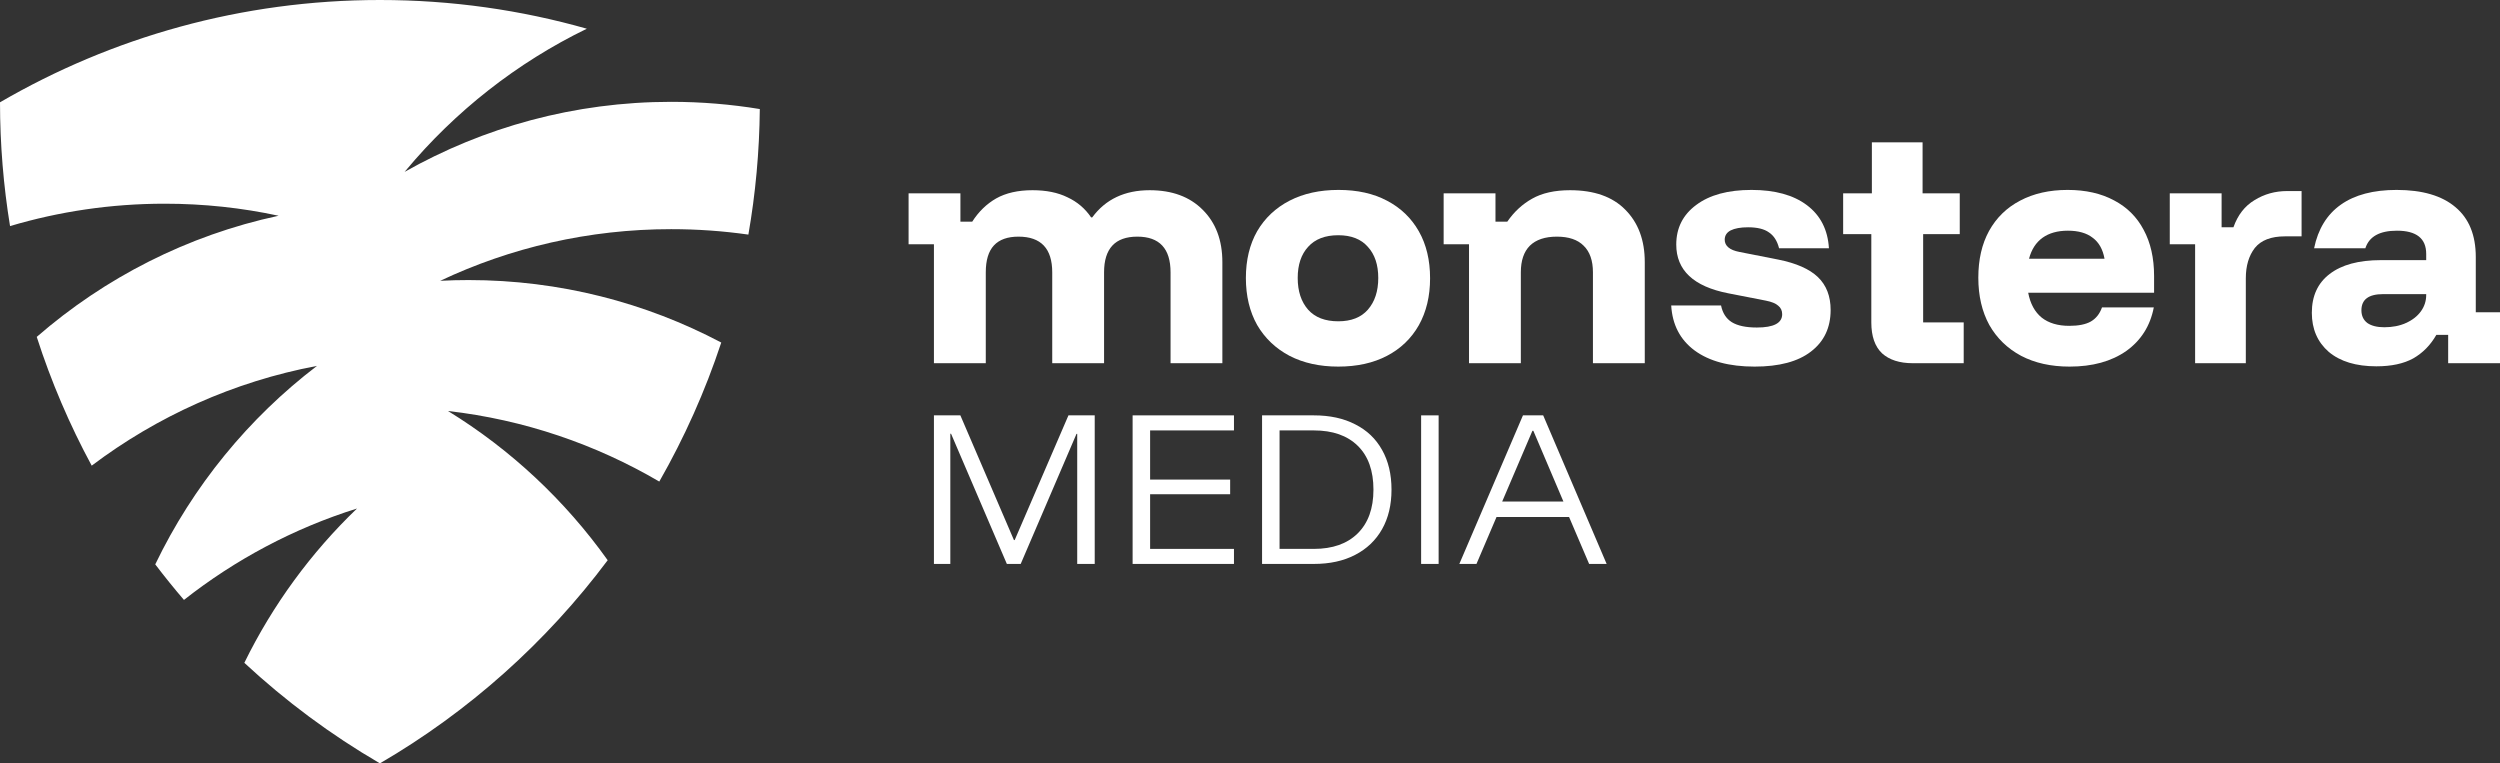
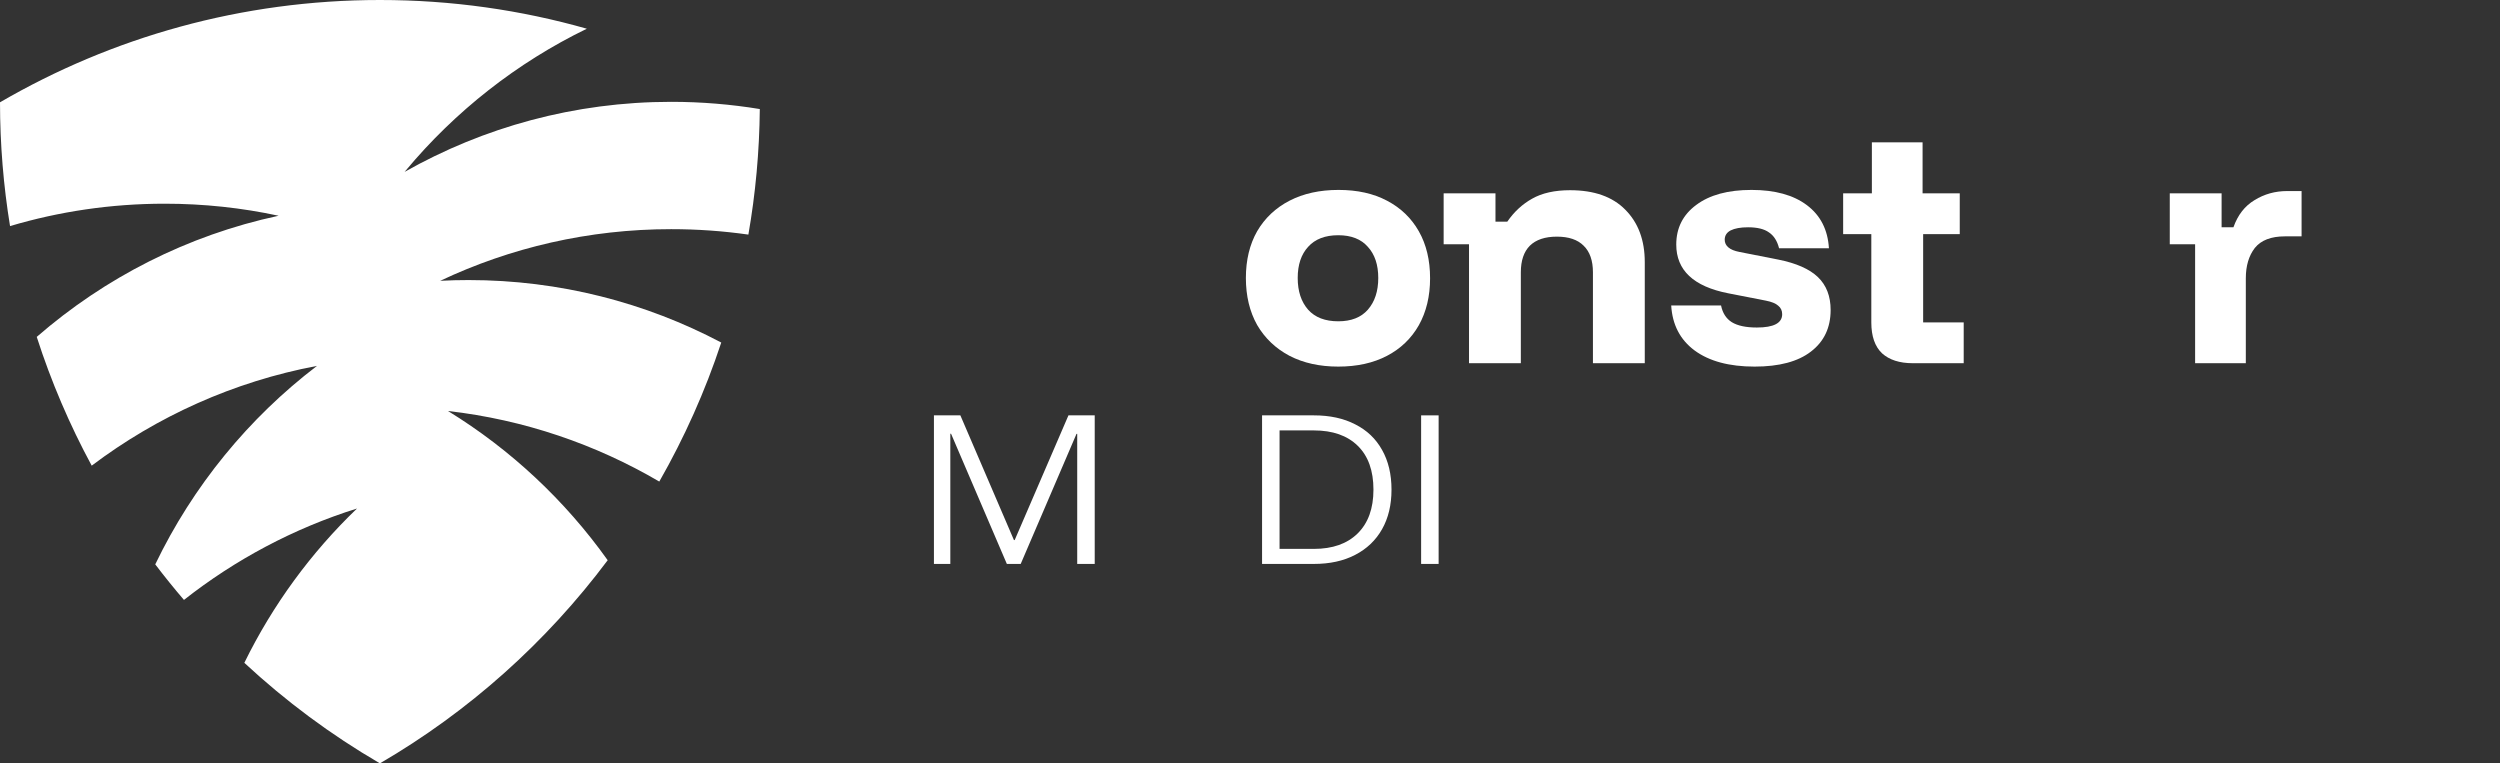
<svg xmlns="http://www.w3.org/2000/svg" width="131" height="40" viewBox="0 0 131 40" fill="none">
  <rect x="0" y="0" width="131" height="40" fill="#333333" stroke="none" />
  <path d="M53.131 28.301H53.169L55.987 21.765H57.363V29.55H56.446V22.736H56.408L53.485 29.55H52.759L49.835 22.727H49.797V29.55H48.938V21.765H50.323L53.131 28.301Z" fill="white" />
-   <path d="M64.66 22.554H60.266V25.13H64.46V25.898H60.266V28.762H64.66V29.55H59.349V21.765H64.66V22.554Z" fill="white" />
  <path fill-rule="evenodd" clip-rule="evenodd" d="M68.845 21.765C69.686 21.765 70.408 21.922 71.013 22.236C71.625 22.544 72.093 22.989 72.418 23.572C72.749 24.155 72.915 24.851 72.915 25.658C72.915 26.459 72.749 27.151 72.418 27.734C72.087 28.317 71.615 28.765 71.004 29.079C70.399 29.393 69.679 29.55 68.845 29.55H66.132V21.765H68.845ZM67.049 28.762H68.845C69.826 28.762 70.59 28.493 71.138 27.955C71.692 27.41 71.969 26.645 71.969 25.658C71.969 24.665 71.695 23.899 71.147 23.361C70.6 22.823 69.832 22.554 68.845 22.554H67.049V28.762Z" fill="white" />
  <path d="M75.384 29.55H74.467V21.765H75.384V29.55Z" fill="white" />
-   <path fill-rule="evenodd" clip-rule="evenodd" d="M84.188 29.55H83.27L82.219 27.09H78.418L77.367 29.55H76.469L79.803 21.765H80.863L84.188 29.55ZM78.714 26.282H81.924L80.347 22.573H80.299L78.714 26.282Z" fill="white" />
  <path fill-rule="evenodd" clip-rule="evenodd" d="M70.14 9.952C71.124 9.952 71.97 10.14 72.678 10.516C73.397 10.892 73.953 11.426 74.346 12.118C74.74 12.81 74.936 13.632 74.936 14.581C74.936 15.521 74.74 16.342 74.346 17.044C73.953 17.736 73.397 18.27 72.678 18.646C71.96 19.022 71.109 19.21 70.125 19.21C69.151 19.21 68.3 19.022 67.572 18.646C66.844 18.261 66.278 17.721 65.874 17.029C65.481 16.327 65.284 15.506 65.284 14.566C65.284 13.627 65.481 12.81 65.874 12.118C66.278 11.426 66.844 10.892 67.572 10.516C68.3 10.14 69.156 9.952 70.14 9.952ZM70.125 12.326C69.436 12.326 68.91 12.529 68.546 12.934C68.182 13.33 68 13.874 68 14.566C68 15.258 68.181 15.812 68.546 16.228C68.91 16.634 69.436 16.836 70.125 16.836C70.804 16.836 71.32 16.633 71.675 16.228C72.039 15.812 72.221 15.259 72.221 14.566C72.221 13.874 72.039 13.33 71.675 12.934C71.32 12.529 70.804 12.326 70.125 12.326Z" fill="white" />
  <path d="M91.777 9.952C93.007 9.952 93.976 10.219 94.685 10.753C95.393 11.287 95.777 12.039 95.836 13.008H93.223C93.125 12.623 92.948 12.346 92.692 12.177C92.446 11.999 92.082 11.91 91.6 11.91C91.207 11.91 90.901 11.965 90.685 12.074C90.478 12.183 90.375 12.346 90.375 12.563C90.375 12.722 90.439 12.855 90.567 12.964C90.695 13.073 90.887 13.152 91.142 13.201L93.18 13.602C94.124 13.79 94.817 14.096 95.26 14.521C95.703 14.947 95.925 15.521 95.925 16.243C95.925 17.172 95.58 17.899 94.891 18.424C94.212 18.948 93.228 19.21 91.939 19.21C90.611 19.21 89.563 18.928 88.796 18.364C88.038 17.801 87.63 17.014 87.571 16.005H90.183C90.262 16.401 90.449 16.693 90.744 16.881C91.049 17.069 91.487 17.162 92.058 17.162C92.943 17.162 93.386 16.93 93.386 16.465C93.386 16.278 93.317 16.129 93.18 16.02C93.052 15.902 92.835 15.813 92.529 15.753L90.552 15.367C88.742 15.011 87.837 14.161 87.836 12.816C87.836 11.945 88.186 11.253 88.884 10.738C89.583 10.214 90.547 9.952 91.777 9.952Z" fill="white" />
-   <path fill-rule="evenodd" clip-rule="evenodd" d="M108.343 9.952C109.288 9.952 110.099 10.135 110.778 10.501C111.457 10.857 111.974 11.372 112.328 12.044C112.692 12.717 112.874 13.523 112.874 14.462V15.338H106.277C106.385 15.911 106.621 16.346 106.985 16.643C107.349 16.93 107.831 17.074 108.432 17.074C108.914 17.074 109.287 16.999 109.553 16.851C109.829 16.693 110.026 16.445 110.144 16.109H112.859C112.672 17.078 112.19 17.84 111.413 18.394C110.635 18.938 109.647 19.21 108.446 19.21C107.472 19.21 106.626 19.022 105.908 18.646C105.189 18.261 104.633 17.721 104.24 17.029C103.856 16.327 103.664 15.501 103.664 14.551C103.664 13.602 103.851 12.786 104.225 12.103C104.609 11.411 105.15 10.882 105.849 10.516C106.557 10.14 107.389 9.952 108.343 9.952ZM108.358 12.088C107.817 12.088 107.374 12.212 107.029 12.459C106.685 12.707 106.449 13.073 106.321 13.557H110.277C110.188 13.063 109.981 12.697 109.657 12.459C109.342 12.212 108.909 12.088 108.358 12.088Z" fill="white" />
-   <path fill-rule="evenodd" clip-rule="evenodd" d="M125.583 9.952C126.931 9.952 127.96 10.254 128.668 10.857C129.376 11.45 129.731 12.321 129.731 13.468V16.361H131V19.032H128.284V17.548H127.664C127.359 18.082 126.956 18.493 126.454 18.78C125.952 19.057 125.308 19.195 124.521 19.195C123.458 19.195 122.627 18.943 122.026 18.438C121.436 17.924 121.141 17.242 121.14 16.391C121.14 15.511 121.451 14.833 122.071 14.359C122.7 13.874 123.596 13.631 124.757 13.631H127.133V13.305C127.133 12.494 126.621 12.088 125.598 12.088C124.693 12.088 124.142 12.395 123.945 13.008H121.259C121.465 12 121.933 11.238 122.661 10.724C123.389 10.209 124.363 9.952 125.583 9.952ZM124.874 15.412C124.117 15.412 123.739 15.694 123.738 16.258C123.738 16.544 123.842 16.767 124.048 16.925C124.265 17.074 124.56 17.148 124.934 17.148C125.367 17.148 125.746 17.074 126.07 16.925C126.405 16.777 126.666 16.574 126.853 16.317C127.04 16.06 127.133 15.773 127.133 15.457V15.412H124.874Z" fill="white" />
-   <path d="M60.244 9.967C61.415 9.967 62.34 10.308 63.019 10.99C63.708 11.673 64.052 12.588 64.052 13.736V19.032H61.337V14.27C61.337 13.023 60.756 12.4 59.595 12.4C58.434 12.4 57.853 13.023 57.853 14.27V19.032H55.137V14.27C55.137 13.023 54.547 12.4 53.367 12.4C52.796 12.4 52.367 12.553 52.082 12.86C51.797 13.166 51.655 13.636 51.655 14.27V19.032H48.938V12.8H47.61V10.13H50.326V11.614H50.946C51.281 11.089 51.699 10.684 52.2 10.397C52.712 10.11 53.347 9.967 54.104 9.967C54.822 9.967 55.433 10.09 55.935 10.338C56.446 10.575 56.86 10.926 57.174 11.391H57.233C57.932 10.441 58.935 9.967 60.244 9.967Z" fill="white" />
  <path d="M82.274 9.967C83.534 9.967 84.498 10.308 85.167 10.99C85.846 11.673 86.186 12.588 86.186 13.736V19.032H83.47V14.27C83.47 13.656 83.308 13.191 82.983 12.875C82.668 12.558 82.2 12.4 81.58 12.4C80.961 12.4 80.488 12.558 80.164 12.875C79.849 13.191 79.692 13.656 79.692 14.27V19.032H76.976V12.8H75.647V10.13H78.363V11.614H78.983C79.337 11.099 79.77 10.699 80.282 10.412C80.803 10.115 81.468 9.967 82.274 9.967Z" fill="white" />
  <path d="M100.743 10.13H102.691V12.267H100.773V16.895H102.898V19.032H100.227C99.538 19.032 99.001 18.859 98.618 18.513C98.244 18.157 98.057 17.617 98.057 16.895V12.267H96.581V10.13H98.086V7.459H100.743V10.13Z" fill="white" />
  <path d="M120.603 12.385H119.732C119.005 12.385 118.478 12.588 118.153 12.993C117.839 13.399 117.681 13.928 117.681 14.581V19.032H115.024V12.8H113.696V10.13H116.412V11.91H117.032C117.258 11.268 117.627 10.792 118.139 10.486C118.65 10.169 119.221 10.011 119.851 10.011H120.603V12.385Z" fill="white" />
  <path d="M19.908 0C23.666 1.19623e-05 27.303 0.524 30.75 1.505C27.084 3.285 23.853 5.83 21.263 8.934L21.201 9.007C25.332 6.67 30.098 5.336 35.17 5.336C36.752 5.336 38.302 5.466 39.814 5.714C39.792 7.957 39.588 10.155 39.215 12.293C37.895 12.105 36.543 12.008 35.17 12.008C30.845 12.008 26.742 12.977 23.067 14.714C23.56 14.688 24.055 14.675 24.553 14.675C29.331 14.675 33.836 15.858 37.794 17.949C36.951 20.501 35.858 22.939 34.547 25.234C31.225 23.287 27.475 21.994 23.474 21.536C26.759 23.553 29.608 26.219 31.843 29.356C28.624 33.658 24.563 37.289 19.908 40C17.346 38.509 14.964 36.739 12.803 34.732C14.291 31.694 16.298 28.959 18.708 26.645C15.383 27.689 12.318 29.327 9.639 31.436C9.12 30.83 8.619 30.209 8.135 29.573C10.111 25.466 13.03 21.904 16.611 19.172C12.245 19.996 8.226 21.82 4.805 24.4C3.649 22.261 2.681 20.004 1.925 17.653C5.489 14.556 9.823 12.329 14.599 11.305C12.675 10.89 10.676 10.674 8.626 10.674C5.813 10.674 3.093 11.084 0.526 11.847C0.182 9.737 0.002 7.571 0 5.361C5.859 1.952 12.658 1.09486e-07 19.908 0Z" fill="white" />
</svg>